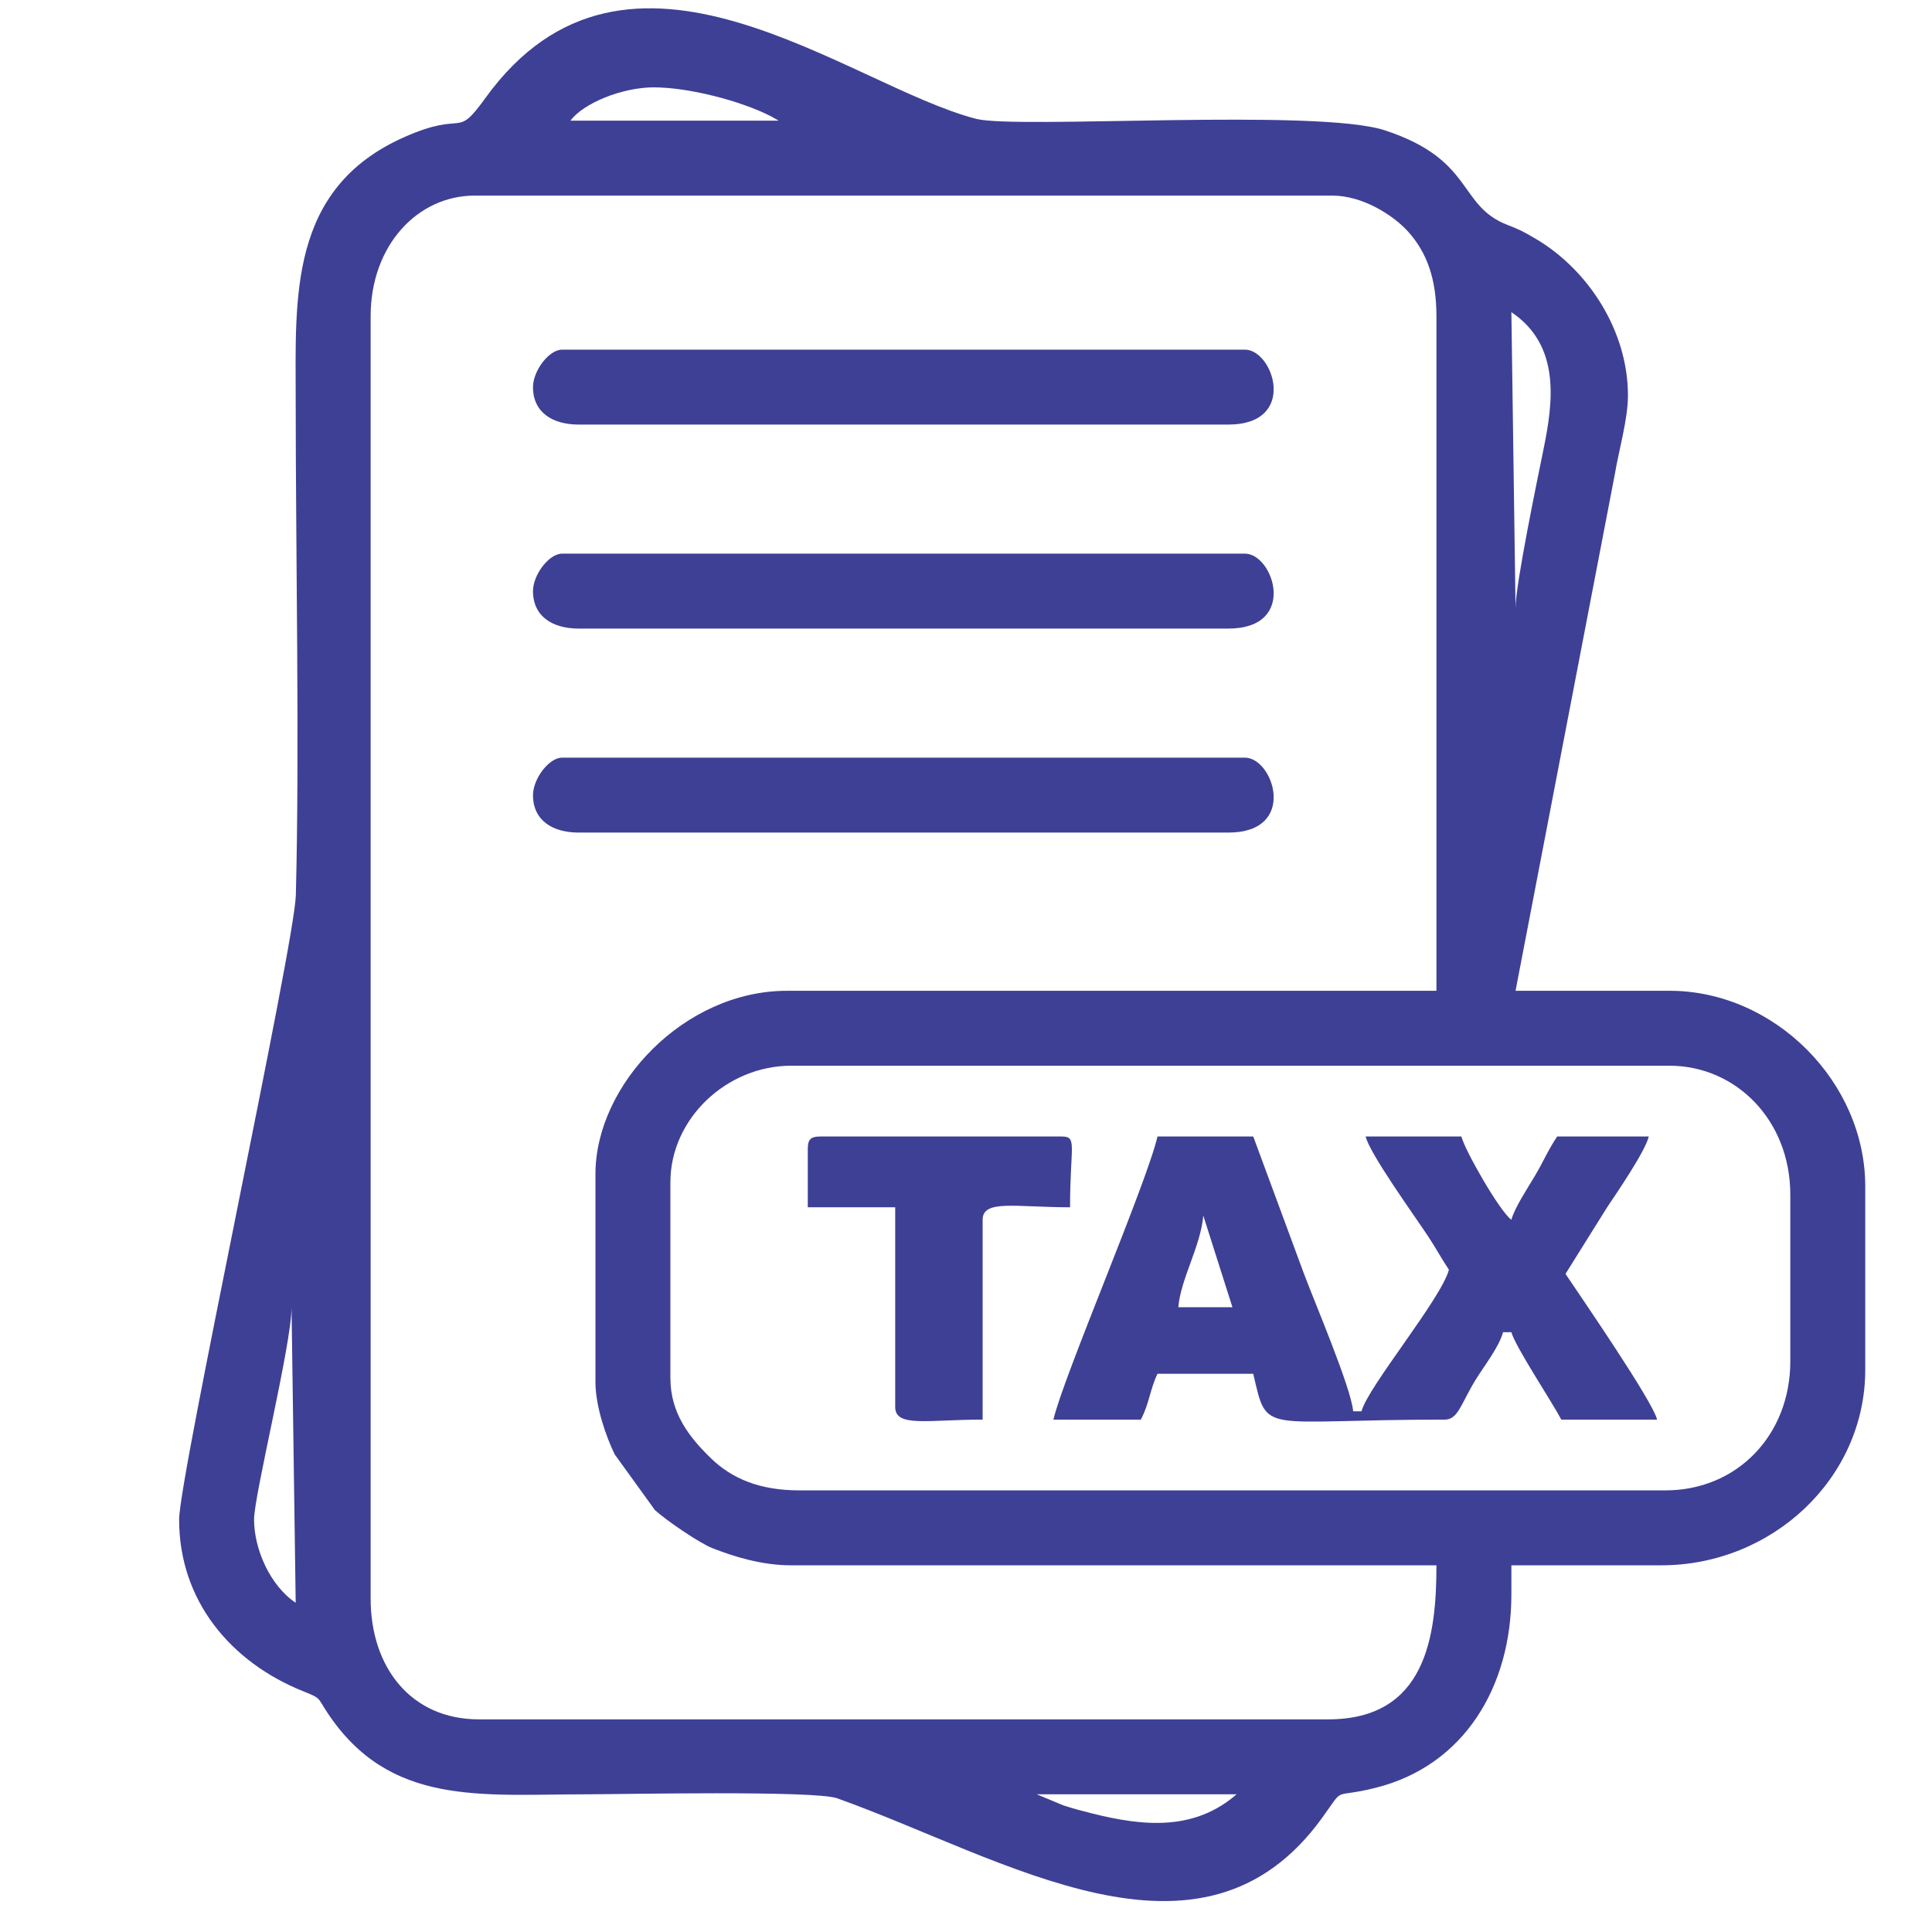
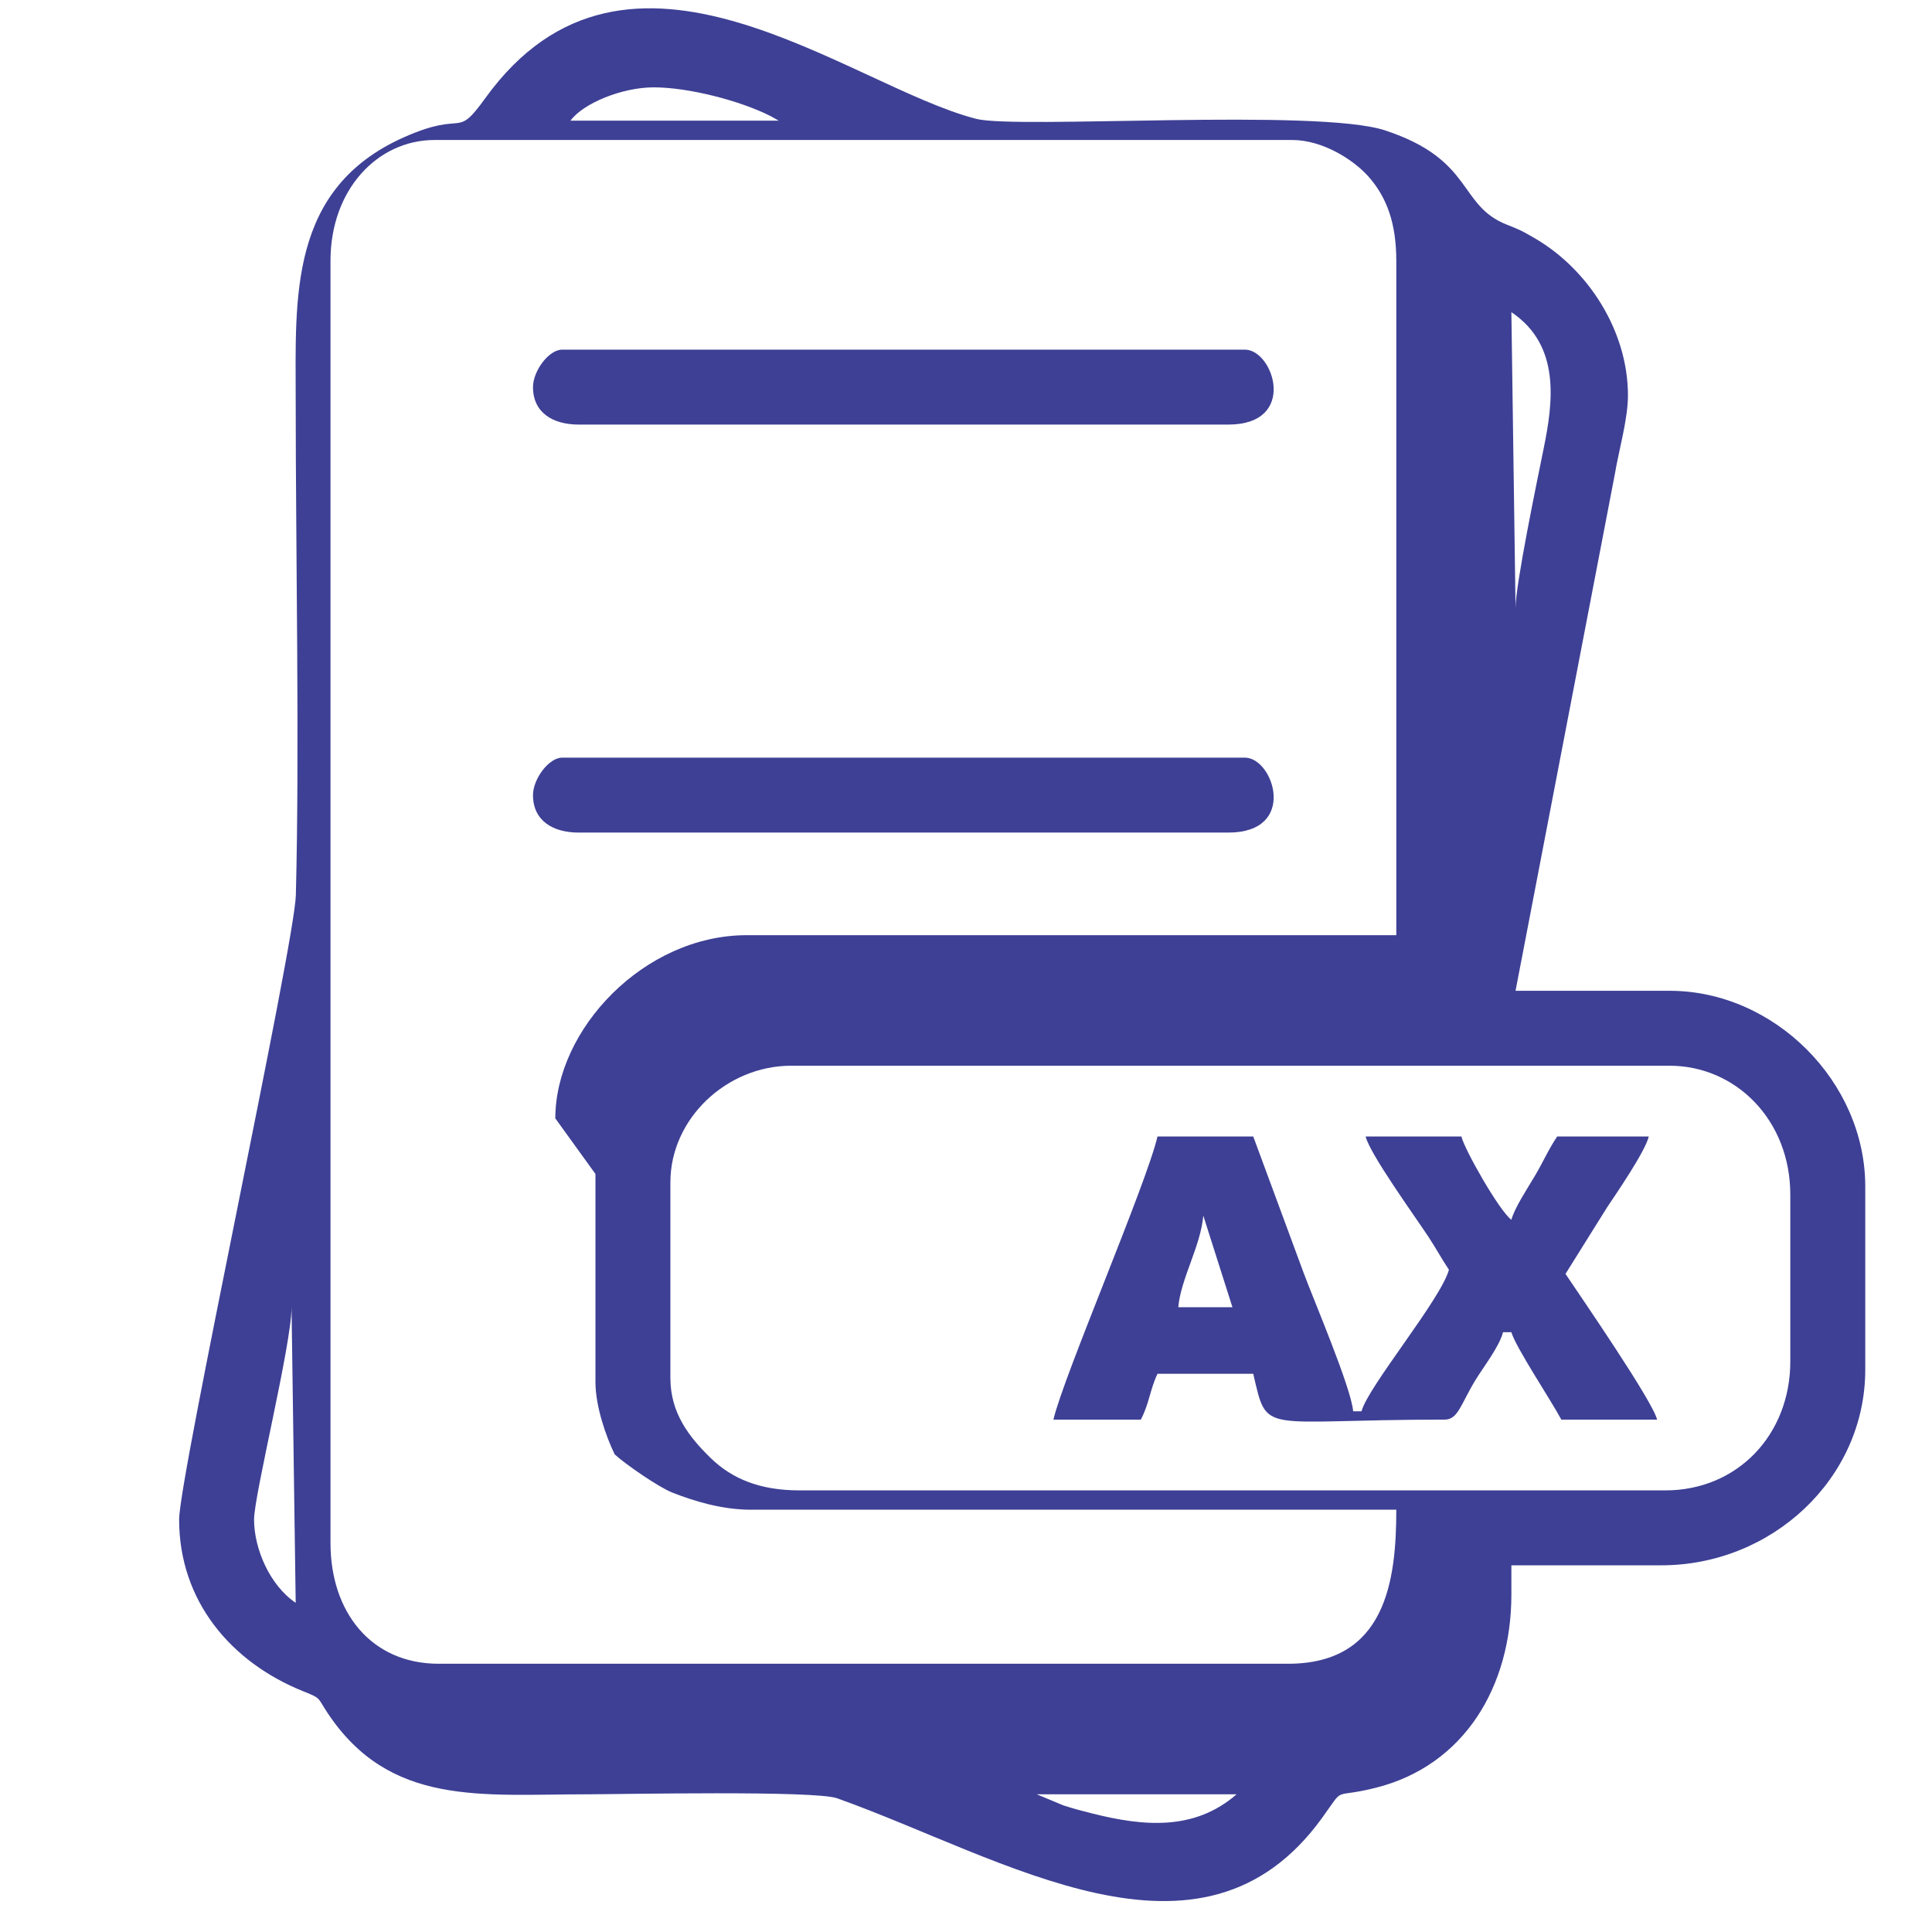
<svg xmlns="http://www.w3.org/2000/svg" xml:space="preserve" width="42.333mm" height="42.333mm" version="1.1" style="shape-rendering:geometricPrecision; text-rendering:geometricPrecision; image-rendering:optimizeQuality; fill-rule:evenodd; clip-rule:evenodd" viewBox="0 0 4233.32 4233.32">
  <defs>
    <style type="text/css">
   
    .fil0 {fill:#3E4095}
   
  </style>
  </defs>
  <g id="Camada_x0020_1">
    <g id="_1467289630304">
-       <path class="fil0" d="M2271.7 3931.6l437.88 0c-92.52,80.42 -203.65,70.32 -315.79,42.12 -26.42,-6.65 -39.16,-9.95 -64.15,-17.95l-57.94 -24.17zm-1715.02 -602.07c0,-53.8 82.11,-382.96 82.11,-465.25l9.12 647.69c-56.84,-38.06 -91.23,-118.69 -91.23,-182.44zm3092.51 -63.86l-1897.47 0c-87.16,0 -148.11,-25.85 -194.07,-70.48 -47.98,-46.61 -88.72,-99.05 -88.72,-175.83l0 -428.75c0,-139.77 123.77,-255.44 264.55,-255.44l1924.84 0c144.15,0 264.54,118.05 264.54,282.8l0 364.9c0,160.97 -116,282.8 -273.67,282.8zm-2344.46 -693.32l0 456.14c0,53.1 23.26,119.59 42.27,158.41l87.97 121.84c24.67,22.53 97.07,72.18 126.21,83.61 47.55,18.65 108.48,37.52 172.3,37.52l1413.98 0c0,156.33 -23.28,337.52 -237.19,337.52l-1860.97 0c-148.59,0 -237.18,-113.75 -237.18,-264.54l0 -2809.71c0,-155.77 103.06,-264.55 228.05,-264.55l1879.23 0c66.04,0 133.56,42.55 166.64,79.66 40.42,45.35 61.42,102.54 61.42,184.89l0 1477.83 -1423.1 0c-225.57,0 -419.63,206.6 -419.63,401.38zm2016.05 -1240.64l-9.11 -647.69c109.1,73.06 90.99,199.06 70.72,298.78 -13.47,66.28 -61.61,297.99 -61.61,348.91zm-1888.34 -1140.31c75.71,0 188.84,28.87 256.22,63.08l11.69 6.55c1.23,0.68 3.93,2.09 5.77,3.36l-456.12 0c28.18,-38.48 113.57,-72.99 182.44,-72.99zm-1039.96 3138.13c0,178.8 113.89,312.75 271.53,376.16 40.23,16.18 30.64,12.74 53.32,47.02 136.42,206.21 337.24,178.89 569.15,178.89 72.17,0 498.55,-8.87 547.77,8.7 366.96,130.98 798.13,410.4 1063.17,42.29 51.57,-71.62 18.65,-40.52 117.14,-65.29 194.26,-48.86 297.11,-222.17 297.11,-423.58l0 -63.85 328.39 0c242.63,0 447.01,-190.06 447.01,-428.75l0 -401.4c0,-228.93 -199.03,-428.75 -428.75,-428.75l-337.54 0 217.66 -1132.46c8.49,-51.45 28.65,-119.75 28.65,-172.05 0,-141.17 -86.76,-275.82 -203.39,-343.94 -26.99,-15.78 -32.53,-18.7 -61.29,-29.95 -108.61,-42.48 -71.33,-142.14 -267.49,-206.87 -148.55,-49.01 -806.78,-2.28 -896.07,-25.3 -280.58,-72.34 -762.89,-478.33 -1075.28,-45.6 -67.29,93.24 -41.03,24.8 -178.54,86.01 -253.45,112.8 -237.12,352.84 -237.12,574.78 0,334.48 8.67,764.64 0.33,1085.89 -2.81,108.1 -255.76,1275.55 -255.76,1368.05z" />
+       <path class="fil0" d="M2271.7 3931.6l437.88 0c-92.52,80.42 -203.65,70.32 -315.79,42.12 -26.42,-6.65 -39.16,-9.95 -64.15,-17.95l-57.94 -24.17zm-1715.02 -602.07c0,-53.8 82.11,-382.96 82.11,-465.25l9.12 647.69c-56.84,-38.06 -91.23,-118.69 -91.23,-182.44zm3092.51 -63.86l-1897.47 0c-87.16,0 -148.11,-25.85 -194.07,-70.48 -47.98,-46.61 -88.72,-99.05 -88.72,-175.83l0 -428.75c0,-139.77 123.77,-255.44 264.55,-255.44l1924.84 0c144.15,0 264.54,118.05 264.54,282.8l0 364.9c0,160.97 -116,282.8 -273.67,282.8zm-2344.46 -693.32l0 456.14c0,53.1 23.26,119.59 42.27,158.41c24.67,22.53 97.07,72.18 126.21,83.61 47.55,18.65 108.48,37.52 172.3,37.52l1413.98 0c0,156.33 -23.28,337.52 -237.19,337.52l-1860.97 0c-148.59,0 -237.18,-113.75 -237.18,-264.54l0 -2809.71c0,-155.77 103.06,-264.55 228.05,-264.55l1879.23 0c66.04,0 133.56,42.55 166.64,79.66 40.42,45.35 61.42,102.54 61.42,184.89l0 1477.83 -1423.1 0c-225.57,0 -419.63,206.6 -419.63,401.38zm2016.05 -1240.64l-9.11 -647.69c109.1,73.06 90.99,199.06 70.72,298.78 -13.47,66.28 -61.61,297.99 -61.61,348.91zm-1888.34 -1140.31c75.71,0 188.84,28.87 256.22,63.08l11.69 6.55c1.23,0.68 3.93,2.09 5.77,3.36l-456.12 0c28.18,-38.48 113.57,-72.99 182.44,-72.99zm-1039.96 3138.13c0,178.8 113.89,312.75 271.53,376.16 40.23,16.18 30.64,12.74 53.32,47.02 136.42,206.21 337.24,178.89 569.15,178.89 72.17,0 498.55,-8.87 547.77,8.7 366.96,130.98 798.13,410.4 1063.17,42.29 51.57,-71.62 18.65,-40.52 117.14,-65.29 194.26,-48.86 297.11,-222.17 297.11,-423.58l0 -63.85 328.39 0c242.63,0 447.01,-190.06 447.01,-428.75l0 -401.4c0,-228.93 -199.03,-428.75 -428.75,-428.75l-337.54 0 217.66 -1132.46c8.49,-51.45 28.65,-119.75 28.65,-172.05 0,-141.17 -86.76,-275.82 -203.39,-343.94 -26.99,-15.78 -32.53,-18.7 -61.29,-29.95 -108.61,-42.48 -71.33,-142.14 -267.49,-206.87 -148.55,-49.01 -806.78,-2.28 -896.07,-25.3 -280.58,-72.34 -762.89,-478.33 -1075.28,-45.6 -67.29,93.24 -41.03,24.8 -178.54,86.01 -253.45,112.8 -237.12,352.84 -237.12,574.78 0,334.48 8.67,764.64 0.33,1085.89 -2.81,108.1 -255.76,1275.55 -255.76,1368.05z" />
      <path class="fil0" d="M2636.6 2663.58l63.86 200.7 -118.6 0c5.16,-61.92 49.19,-133.95 54.74,-200.7zm-328.4 447.01l191.56 0c18.43,-34.84 20.15,-66.29 36.49,-100.36l209.82 0c31.86,136.72 13.27,100.36 419.63,100.36 29.49,0 35.41,-34.84 67.71,-87.38 18.68,-30.38 51.36,-71.81 60,-104.19l18.26 0c8.37,31.38 88,151.02 109.45,191.57l209.83 0c-9.34,-40.11 -167.56,-269.8 -200.7,-319.3l91.23 -145.95c21.07,-31.44 83.71,-122.83 91.22,-155.08l-200.69 0c-20.5,30.61 -29.31,53.53 -49.47,87.37 -15.26,25.65 -43.97,69.2 -50.87,95.08 -26.4,-19.34 -102.83,-153.9 -109.47,-182.45l-209.83 0c8.66,37.19 105.01,170.76 136.94,218.85 16.09,24.24 29.27,48.8 45.52,73.07 -17.15,64.2 -177.09,255.91 -191.57,310.16l-18.26 0c-4.26,-51.31 -86.44,-243.74 -108.16,-302.34l-110.77 -299.74 -209.82 0c-24.46,104.98 -205.88,525.1 -228.05,620.33z" />
      <path class="fil0" d="M1167.89 848.22c0,55.99 43.41,82.1 100.35,82.1l1423.09 0c153.37,0 99.46,-164.2 36.49,-164.2l-1496.08 0c-29.04,0 -63.85,46.48 -63.85,82.1z" />
-       <path class="fil0" d="M1167.89 1295.22c0,56 43.41,82.11 100.35,82.11l1423.09 0c153.37,0 99.46,-164.21 36.49,-164.21l-1496.08 0c-29.04,0 -63.85,46.48 -63.85,82.1z" />
      <path class="fil0" d="M1167.89 1742.22c0,55.99 43.41,82.1 100.35,82.1l1423.09 0c153.37,0 99.46,-164.2 36.49,-164.2l-1496.08 0c-29.04,0 -63.85,46.48 -63.85,82.1z" />
-       <path class="fil0" d="M1769.97 2517.63l0 127.71 191.57 0 0 437.88c0,44.98 71.93,27.37 191.57,27.37l0 -437.88c0,-44.98 71.93,-27.37 191.57,-27.37 0,-135.23 16.68,-155.08 -18.24,-155.08l-529.11 0c-21.01,0 -27.36,6.35 -27.36,27.37z" />
    </g>
  </g>
</svg>